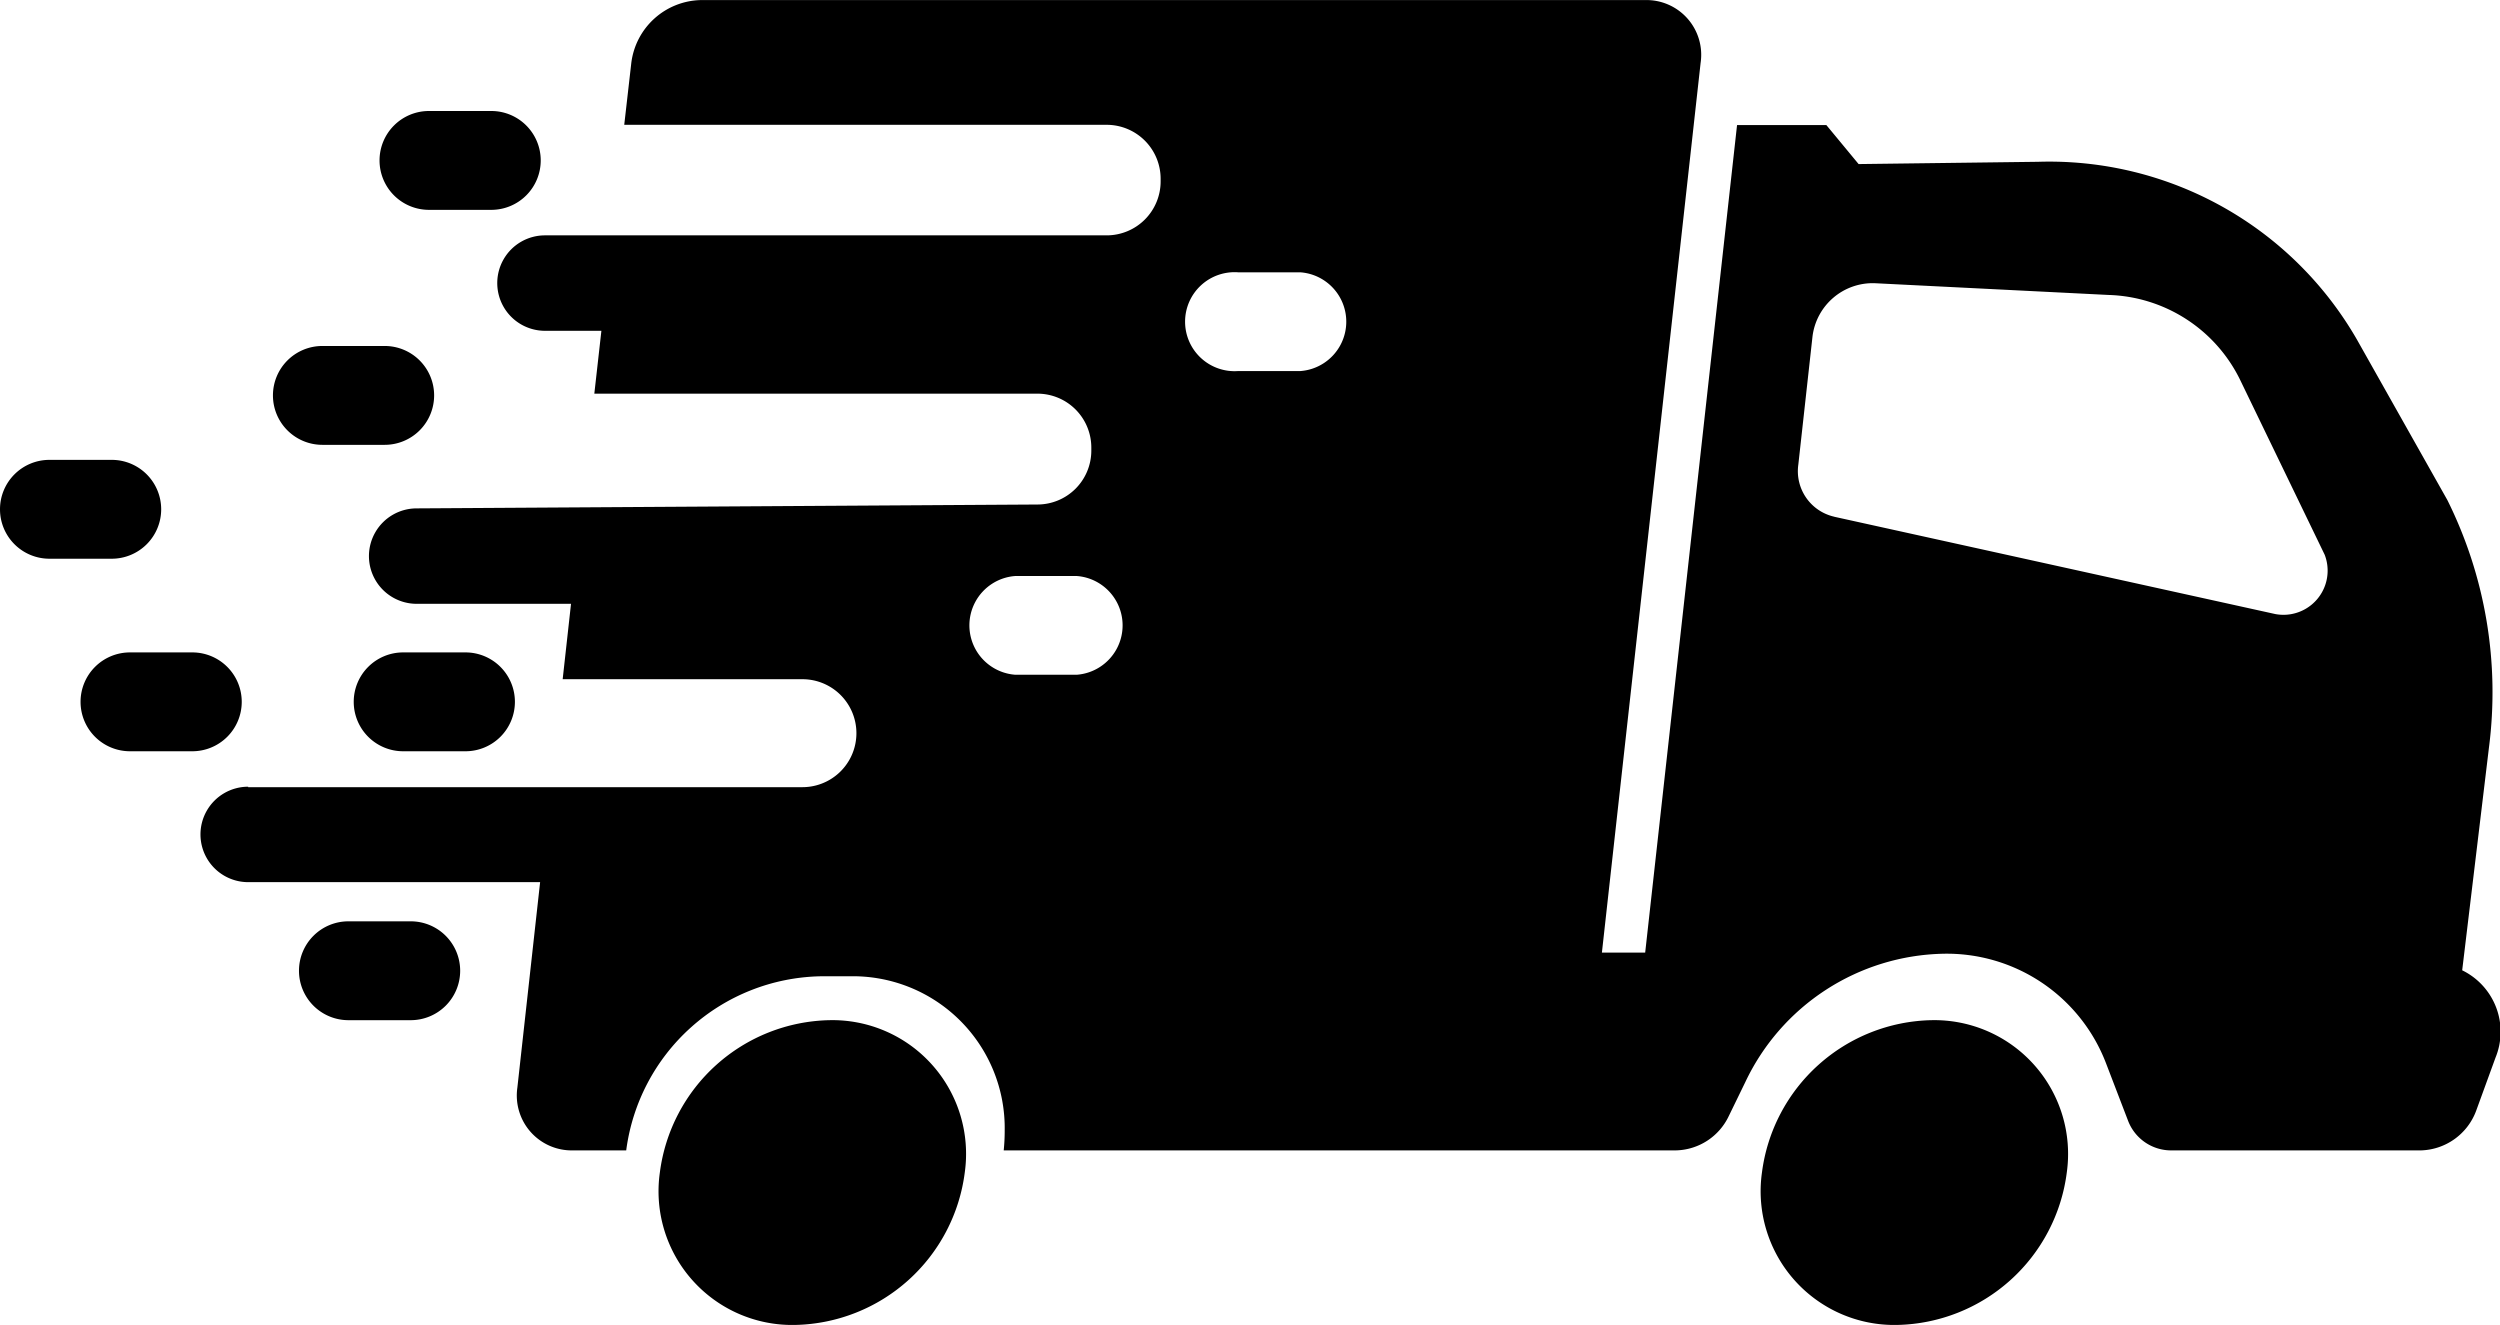
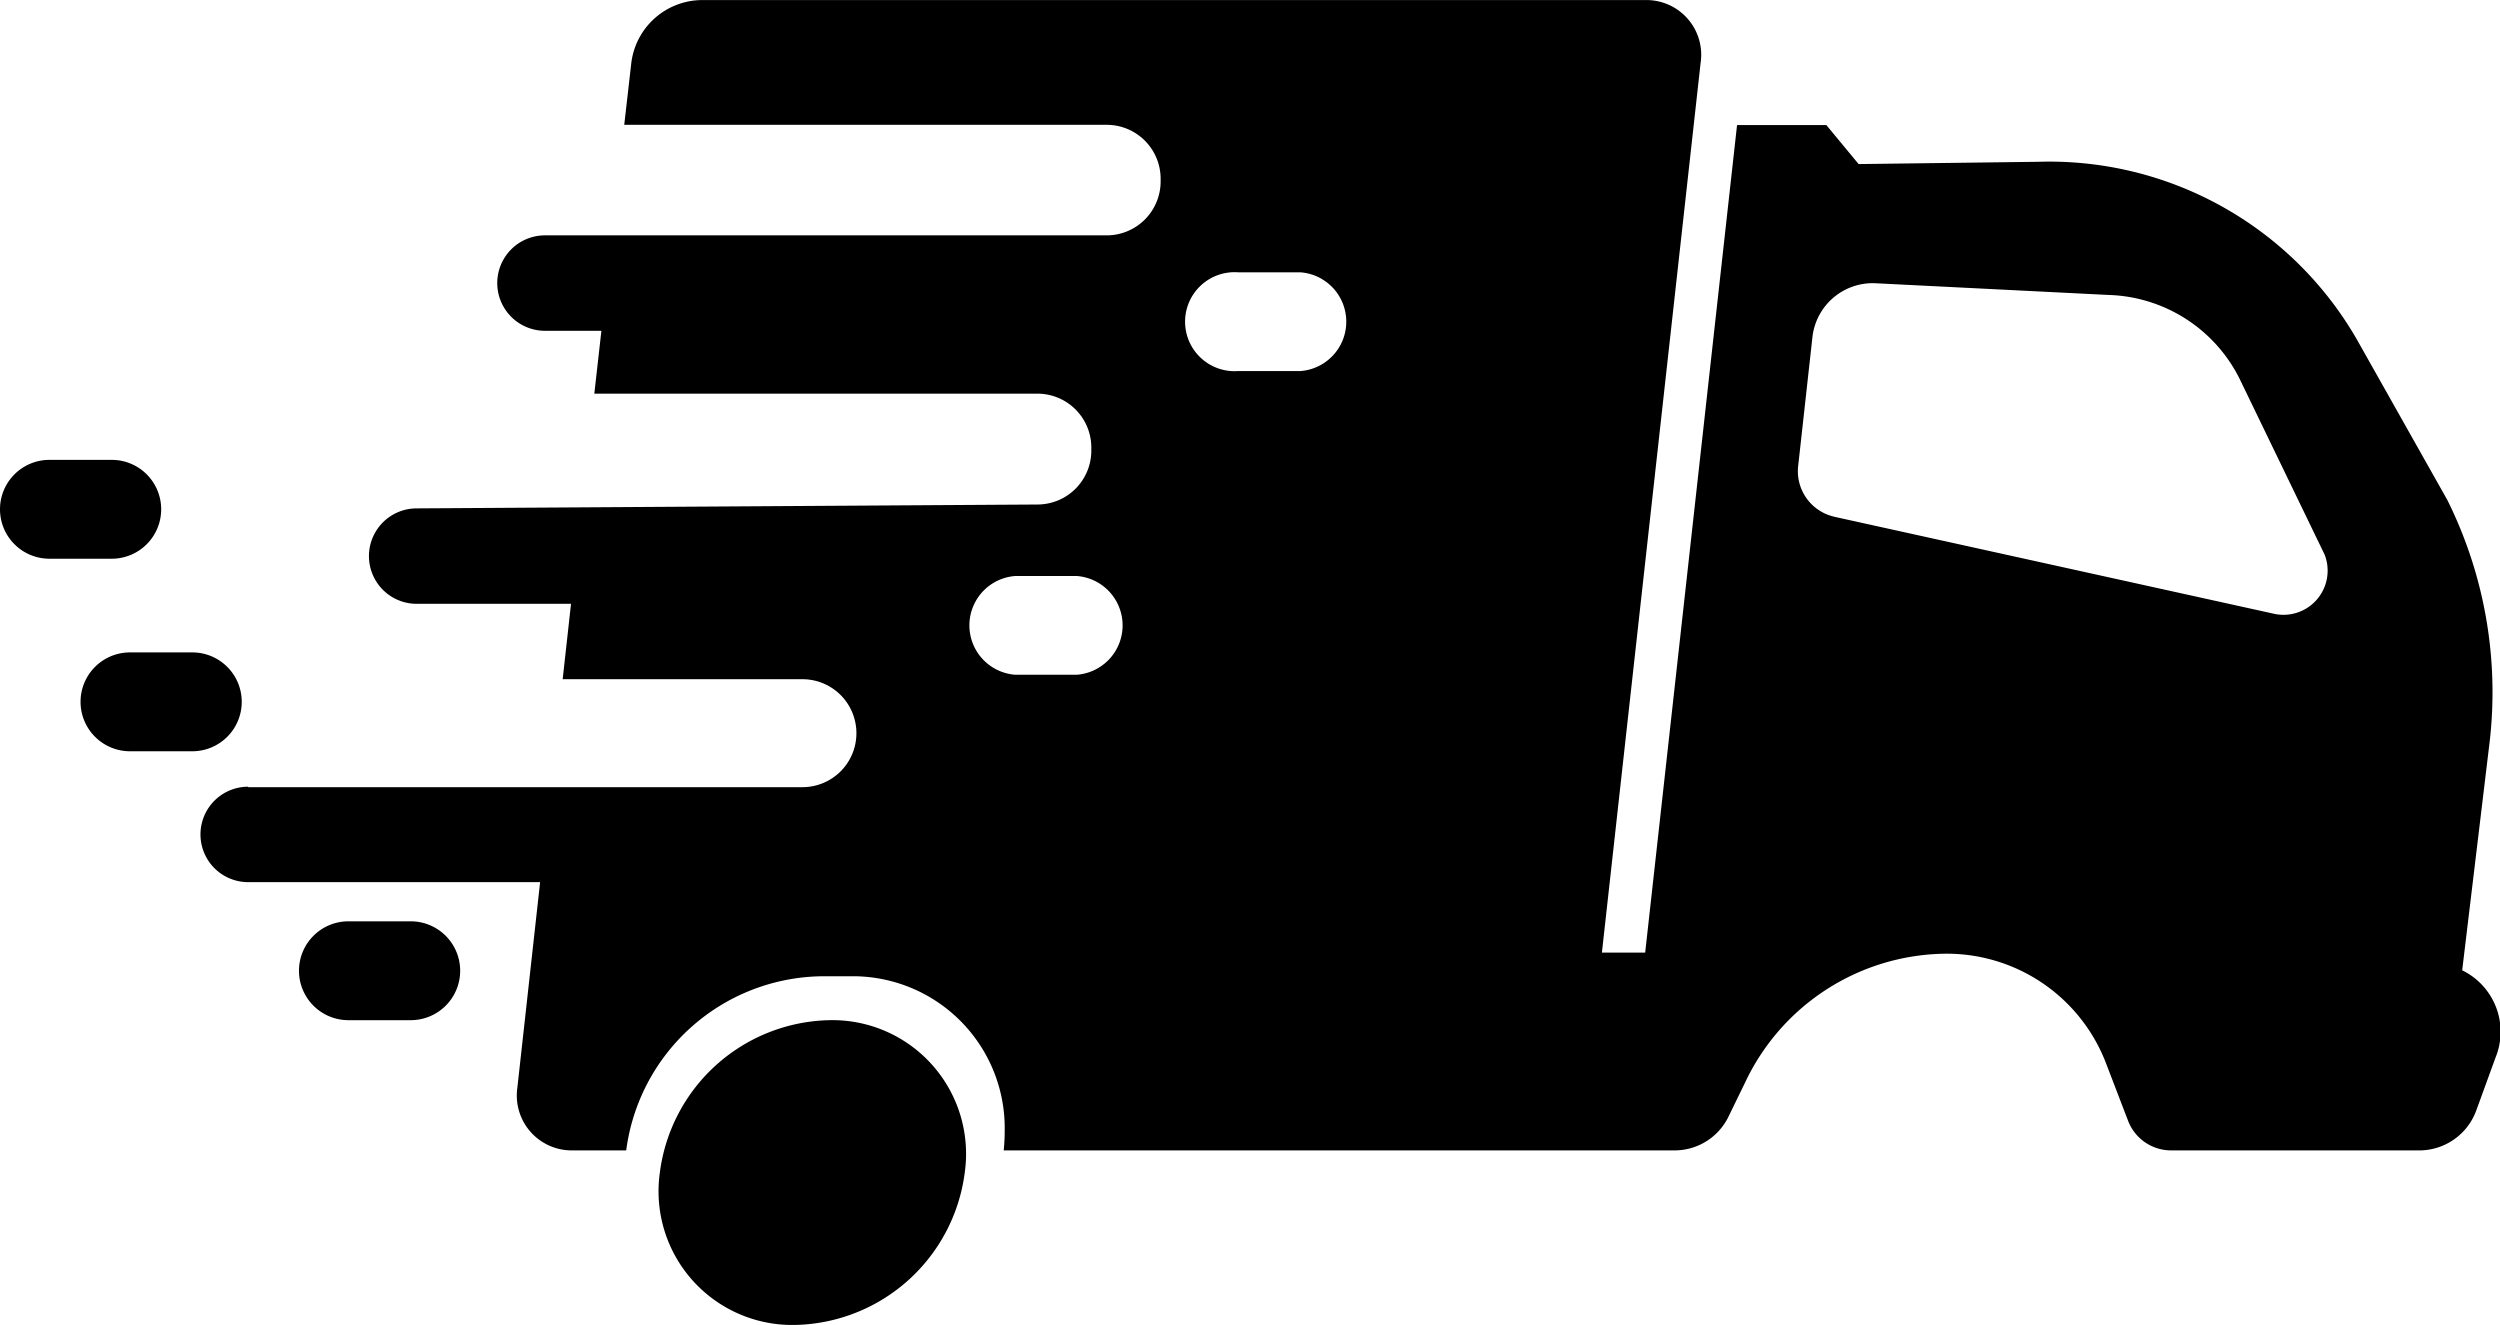
<svg xmlns="http://www.w3.org/2000/svg" width="32.928" height="17.452" viewBox="0 0 32.928 17.452">
  <path d="M116.8 110.026a1.761 1.761 0 0 0 1.785 2.007 2.3 2.3 0 0 0 2.231-2.007 1.761 1.761 0 0 0-1.785-2.007 2.3 2.3 0 0 0-2.231 2.007z" transform="translate(-108.109 -94.582)" />
-   <path d="M82.6 110.026a1.761 1.761 0 0 0 1.784 2.007 2.3 2.3 0 0 0 2.231-2.007 1.762 1.762 0 0 0-1.785-2.007 2.3 2.3 0 0 0-2.23 2.007z" transform="translate(-59.393 -94.582)" />
  <path d="M69.8 86.738h7.3a.711.711 0 1 0 0-1.422h-3.158l.11-.993h-2.033a.628.628 0 0 1 0-1.257l8.177-.051a.71.71 0 0 0 .709-.709v-.042a.71.71 0 0 0-.709-.709h-5.837l.093-.828h-.743a.628.628 0 0 1 0-1.257h7.4a.711.711 0 0 0 .709-.713v-.03a.711.711 0 0 0-.709-.713h-6.356l.093-.815a.944.944 0 0 1 .917-.828H88.2a.721.721 0 0 1 .73.828l-1.3 11.718h.57l1.21-10.9h1.176l.425.514 2.365-.03a4.675 4.675 0 0 1 4.2 2.344l1.189 2.11a5.684 5.684 0 0 1 .548 3.265l-.352 2.93a.9.9 0 0 1 .439 1.15l-.255.7a.8.8 0 0 1-.726.522h-3.277a.607.607 0 0 1-.582-.391l-.293-.764a2.246 2.246 0 0 0-2.148-1.435 2.952 2.952 0 0 0-2.6 1.69l-.217.446a.79.79 0 0 1-.7.454h-8.851q.013-.127.013-.255a2 2 0 0 0-2.051-2.038h-.382a2.634 2.634 0 0 0-2.552 2.293h-.7a.723.723 0 0 1-.734-.824l.3-2.709H69.8a.628.628 0 0 1 0-1.257zm20.889-3.562l5.811 1.282a.582.582 0 0 0 .65-.781l-1.117-2.31a1.994 1.994 0 0 0-1.728-1.112l-3.086-.155a.8.8 0 0 0-.815.7l-.187 1.69a.615.615 0 0 0 .475.686zm-7.846-1.919h.819a.652.652 0 0 0 0-1.3h-.819a.652.652 0 1 0 0 1.3zm-2.951 4h.824a.652.652 0 0 0 0-1.3H79.9a.652.652 0 0 0 0 1.3z" transform="translate(-66.531 -76.37)" />
-   <path d="M130.607 81.116h.821a.651.651 0 0 0 .651-.651.651.651 0 0 0-.651-.651h-.821a.651.651 0 0 0-.651.651.651.651 0 0 0 .651.651z" transform="translate(-124.957 -78.352)" />
-   <path d="M133.914 88.4h.821a.651.651 0 0 0 .651-.651.651.651 0 0 0-.651-.651h-.821a.651.651 0 0 0-.651.651.651.651 0 0 0 .651.651z" transform="translate(-129.668 -82.541)" />
-   <path d="M131.409 97.912h.821a.651.651 0 0 0 .651-.651.651.651 0 0 0-.651-.651h-.821a.651.651 0 0 0-.651.651.651.651 0 0 0 .651.651z" transform="translate(-126.099 -88.017)" />
  <path d="M139.881 97.912h.821a.651.651 0 0 0 .651-.651.651.651 0 0 0-.651-.651h-.821a.651.651 0 0 0-.651.651.651.651 0 0 0 .651.651z" transform="translate(-138.169 -88.017)" />
  <path d="M142.381 91.938h.821a.651.651 0 0 0 .651-.651.651.651 0 0 0-.651-.651h-.821a.651.651 0 0 0-.651.651.651.651 0 0 0 .651.651z" transform="translate(-141.73 -84.579)" />
  <path d="M133.107 106.254h.821a.651.651 0 0 0 .651-.651.651.651 0 0 0-.651-.651h-.821a.651.651 0 0 0-.651.651.651.651 0 0 0 .651.651z" transform="translate(-128.518 -92.817)" />
</svg>